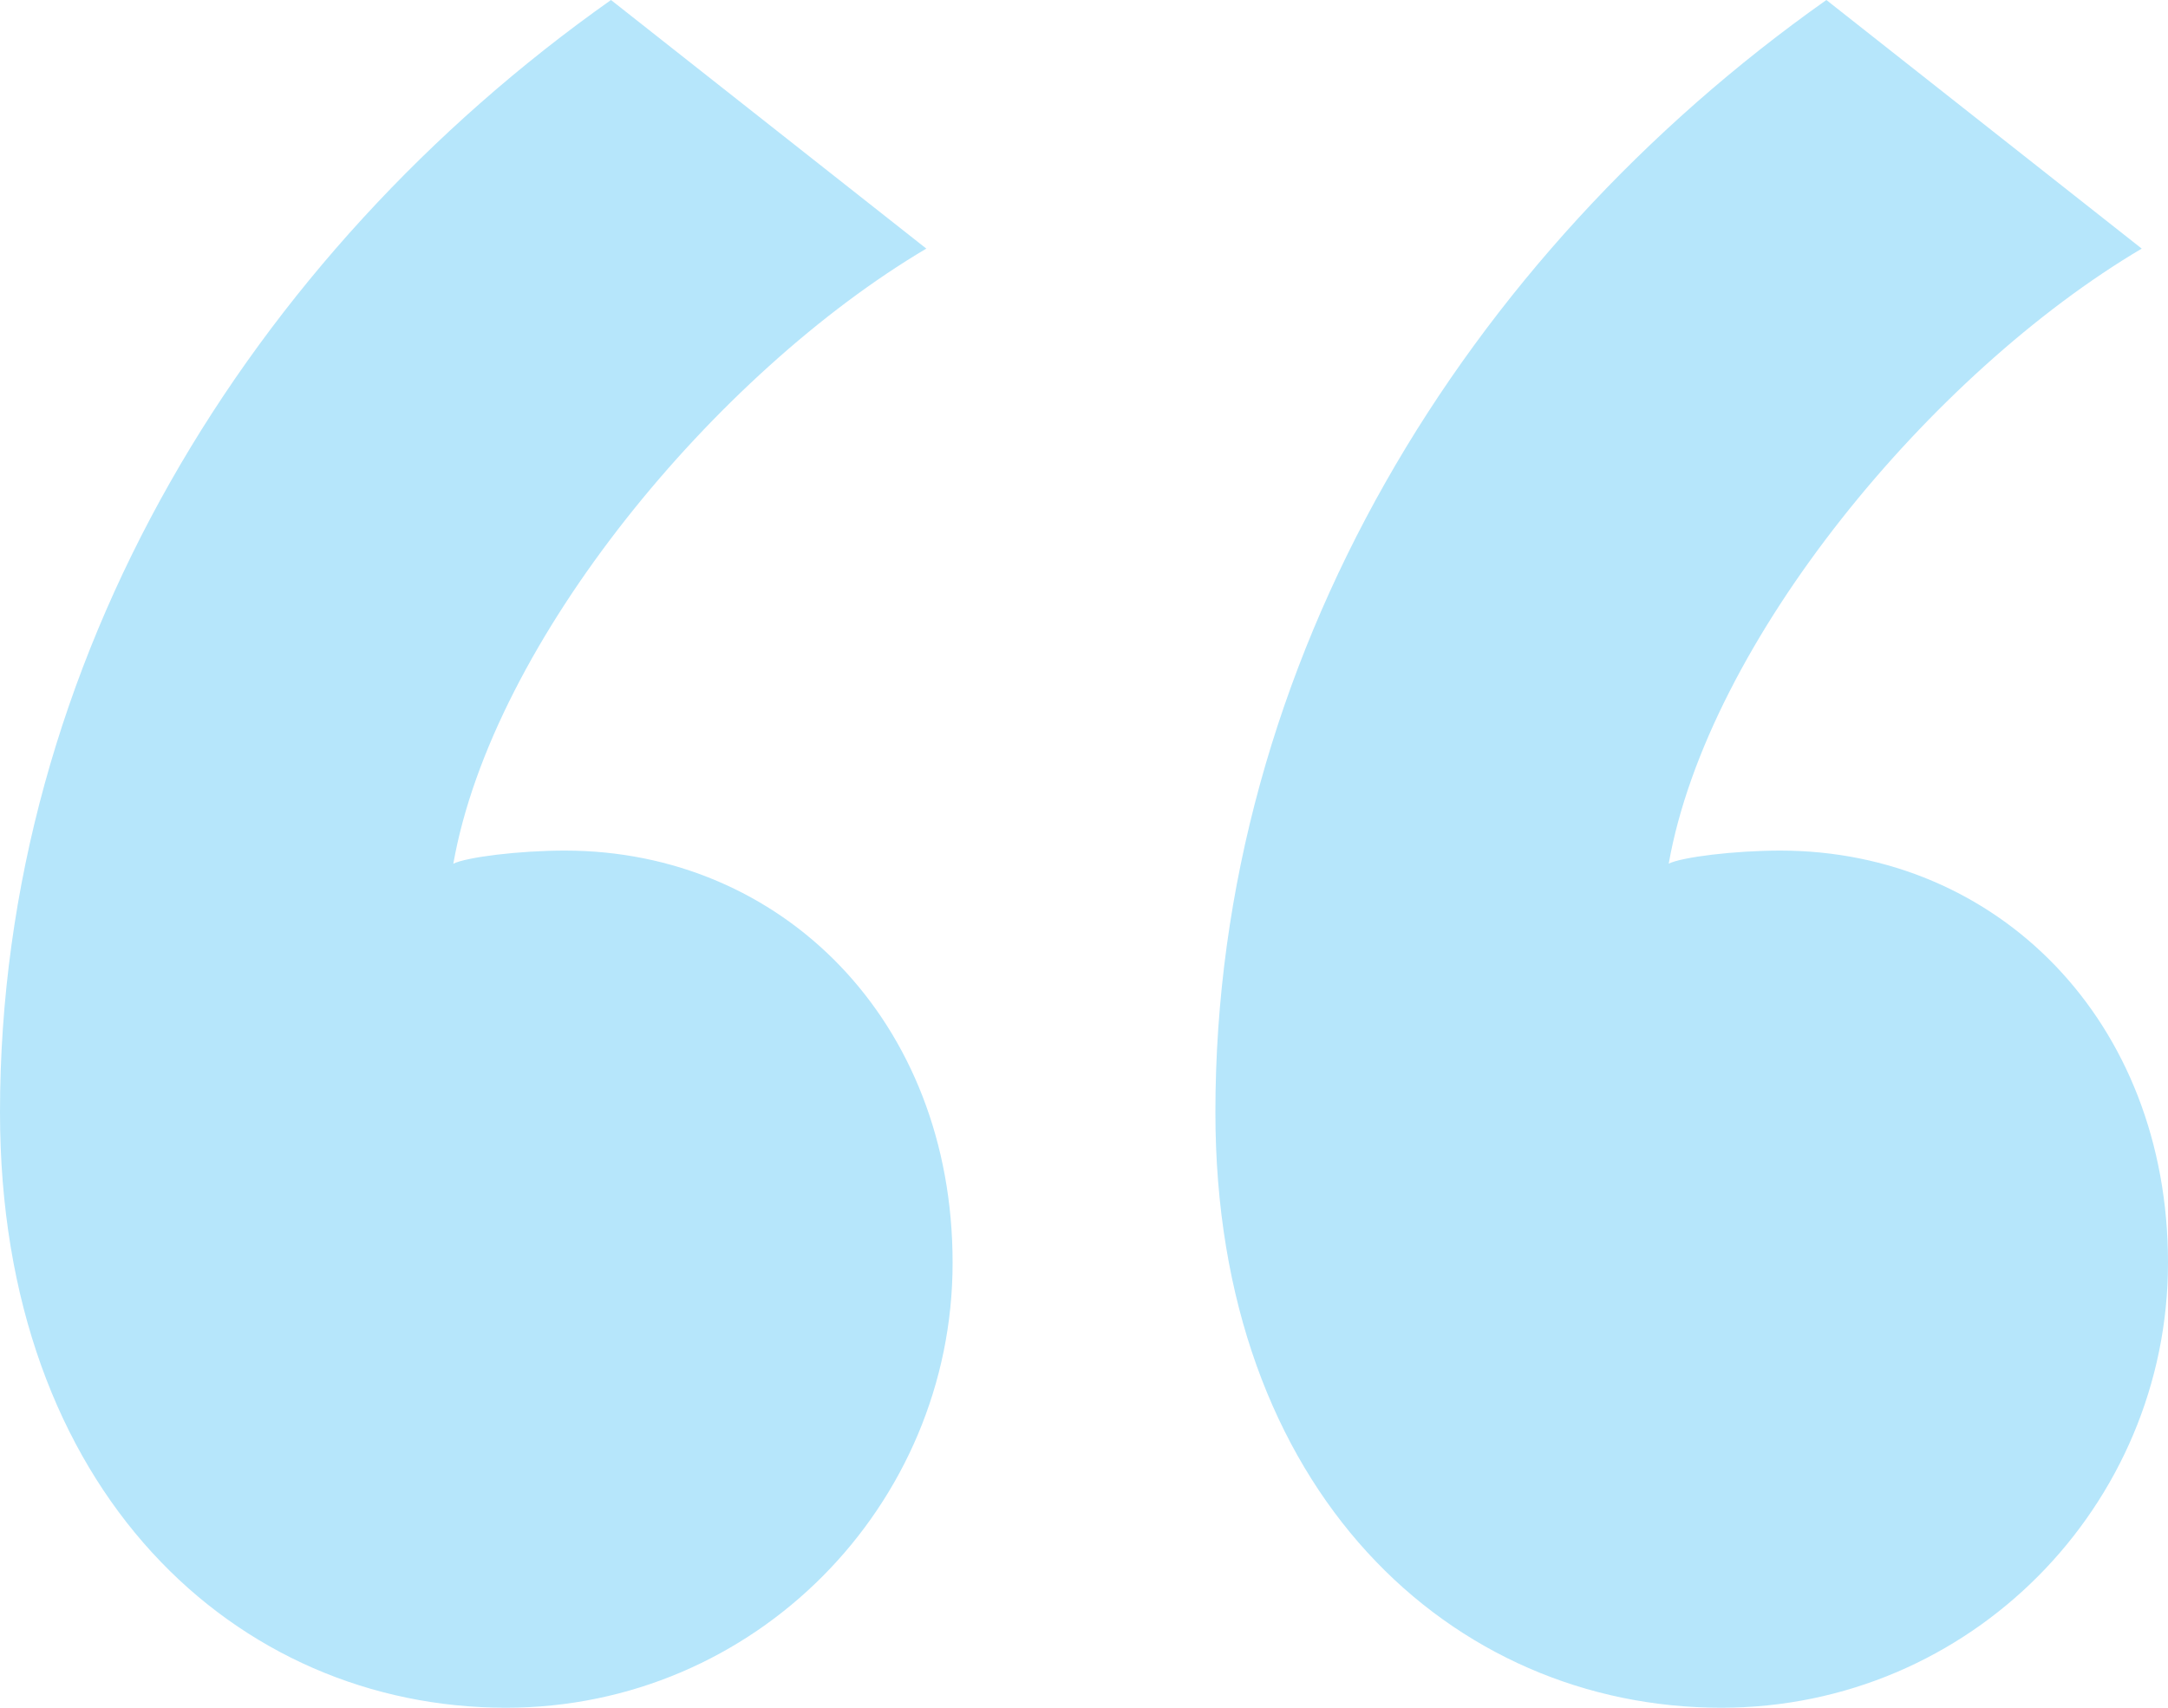
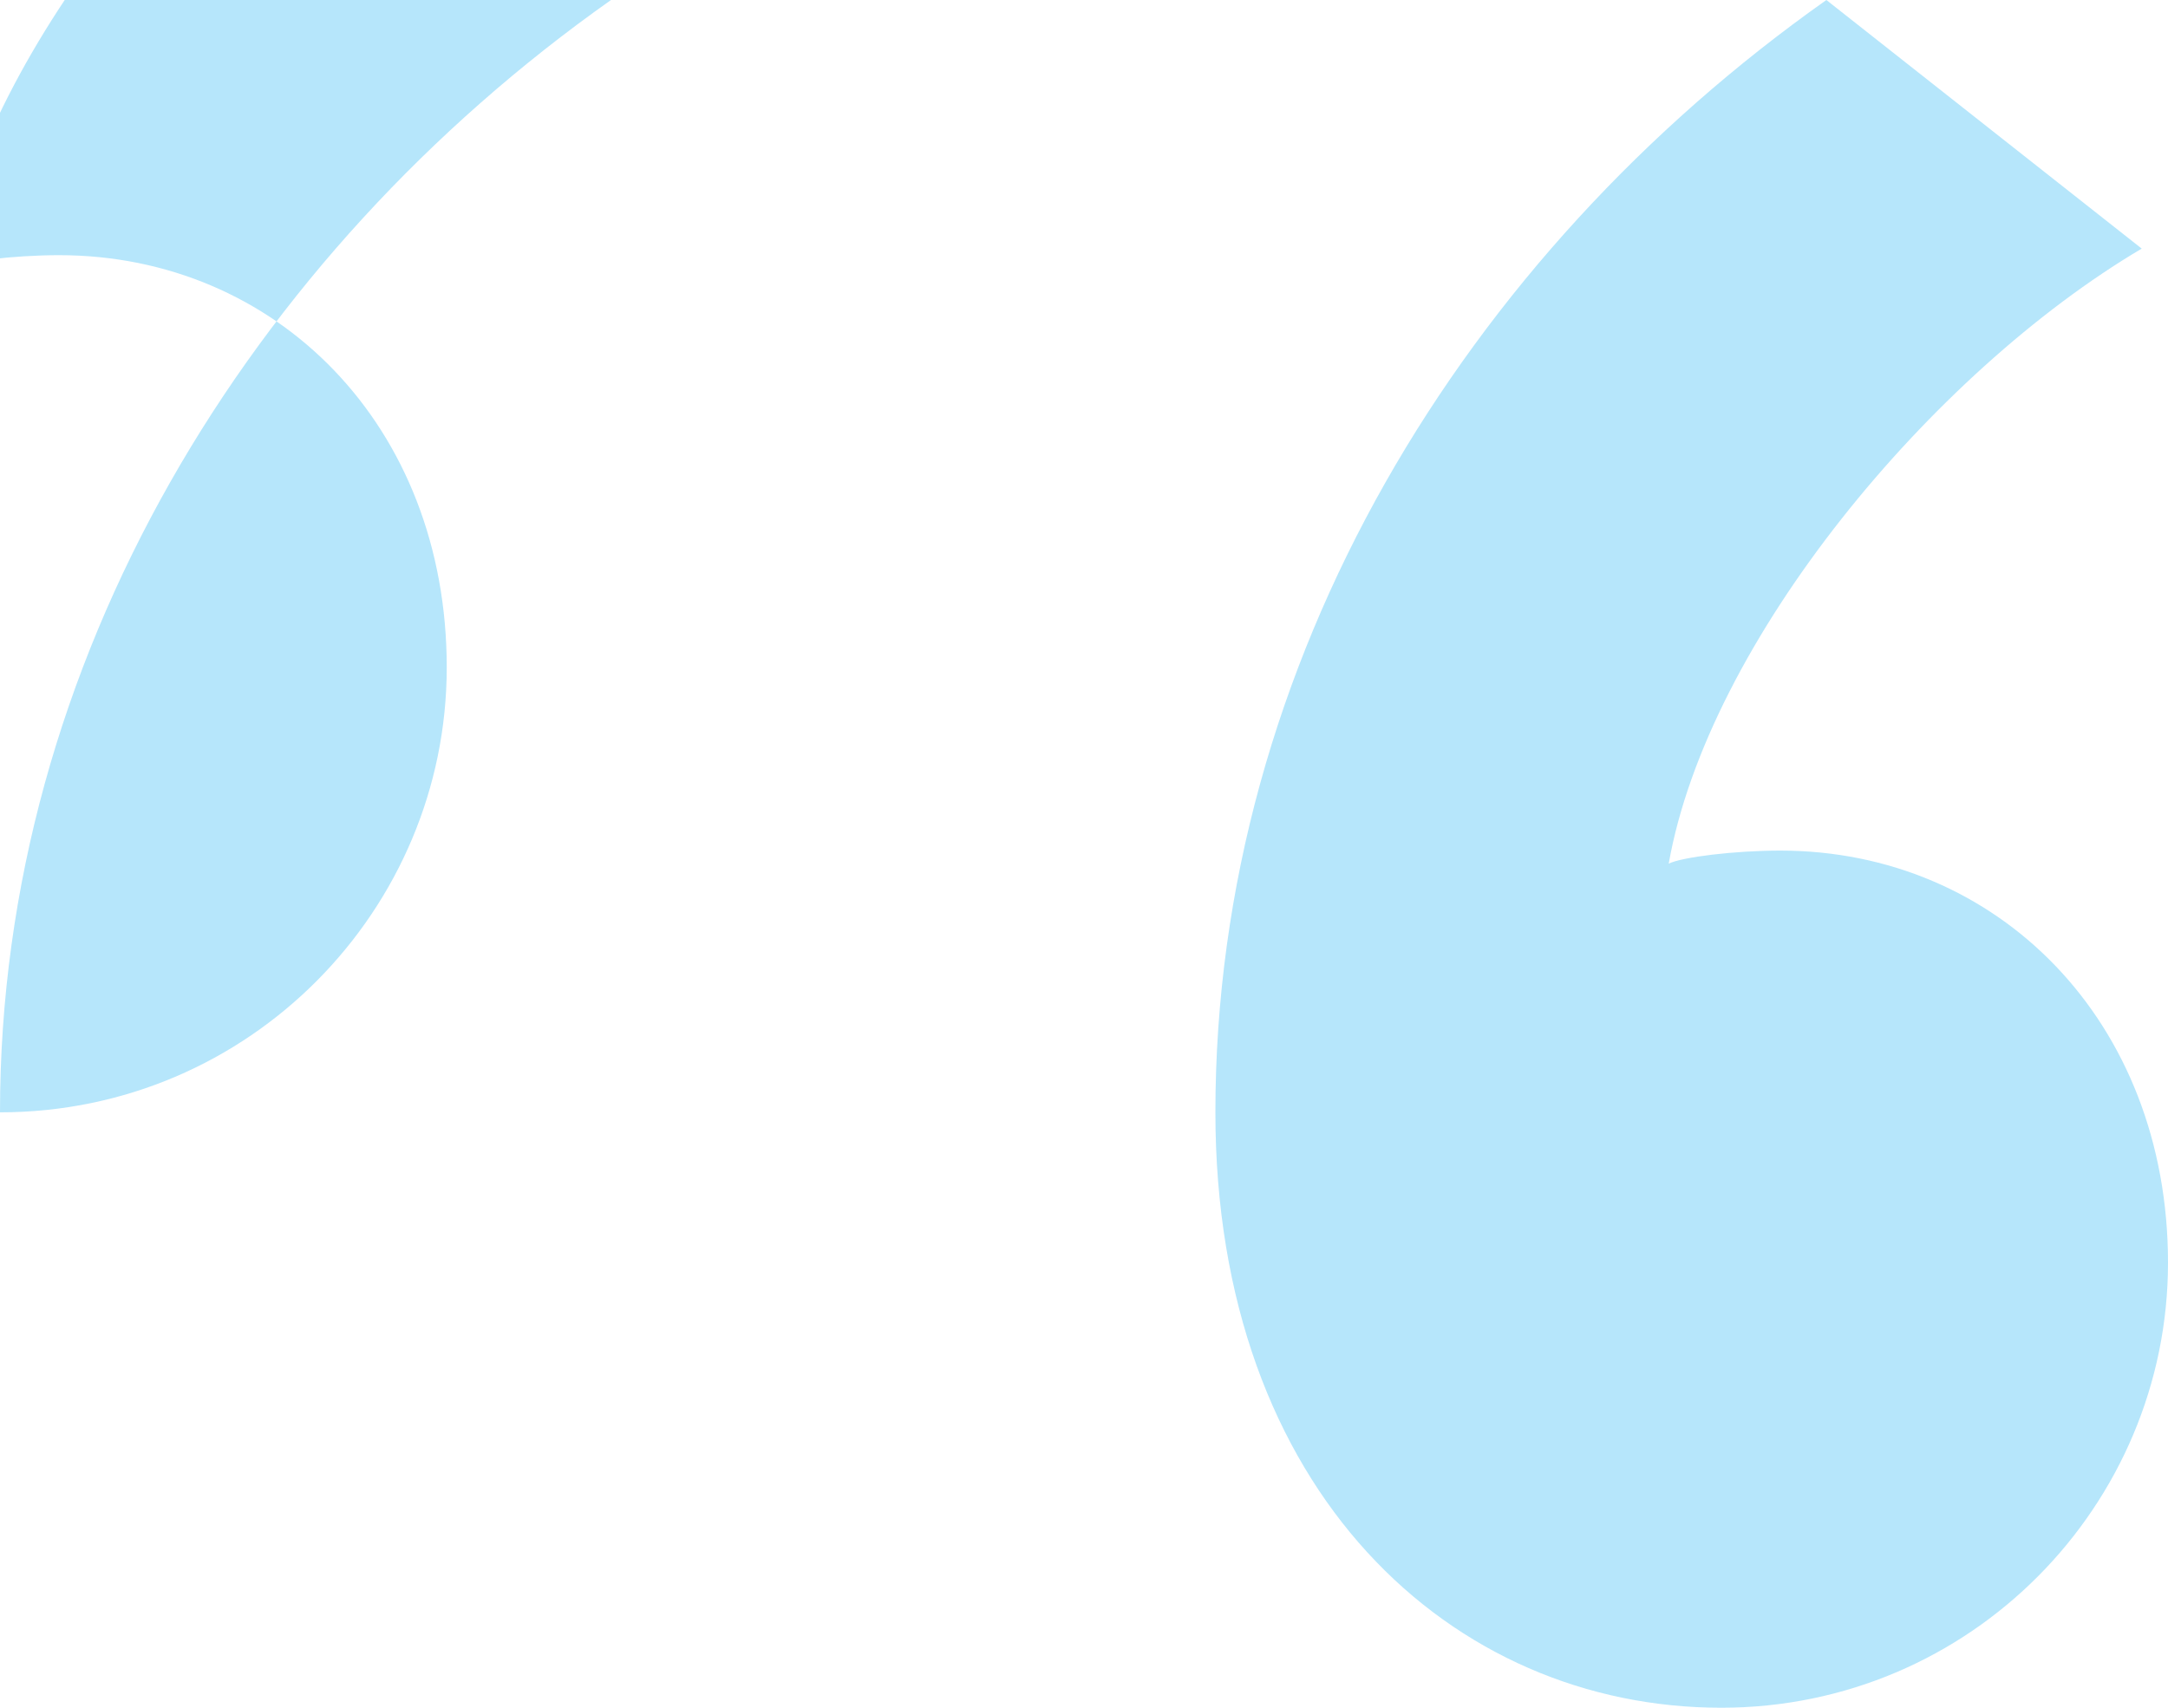
<svg xmlns="http://www.w3.org/2000/svg" width="33" height="26" viewBox="0 0 33 26">
-   <path fill="#B6E6FB" fill-rule="evenodd" d="M0 16.935C0 22.713 3.6 26 7.7 26c3.8 0 6.8-3.088 6.8-6.774s-2.6-6.276-5.9-6.276c-.7 0-1.5.1-1.7.2.6-3.388 4-7.472 7.2-9.365L9.3 0C3.8 3.885 0 10.061 0 16.935zm18.5 0c0-6.874 3.8-13.05 9.3-16.935l4.8 3.785c-3.2 1.893-6.6 5.977-7.2 9.364.2-.1 1-.199 1.7-.199 3.3 0 5.9 2.59 5.9 6.276S30 26 26.2 26c-4.1 0-7.7-3.287-7.7-9.065z" />
+   <path fill="#B6E6FB" fill-rule="evenodd" d="M0 16.935c3.8 0 6.8-3.088 6.8-6.774s-2.6-6.276-5.9-6.276c-.7 0-1.5.1-1.7.2.6-3.388 4-7.472 7.2-9.365L9.3 0C3.8 3.885 0 10.061 0 16.935zm18.5 0c0-6.874 3.8-13.05 9.3-16.935l4.8 3.785c-3.2 1.893-6.6 5.977-7.2 9.364.2-.1 1-.199 1.7-.199 3.3 0 5.9 2.59 5.9 6.276S30 26 26.2 26c-4.1 0-7.7-3.287-7.7-9.065z" />
</svg>